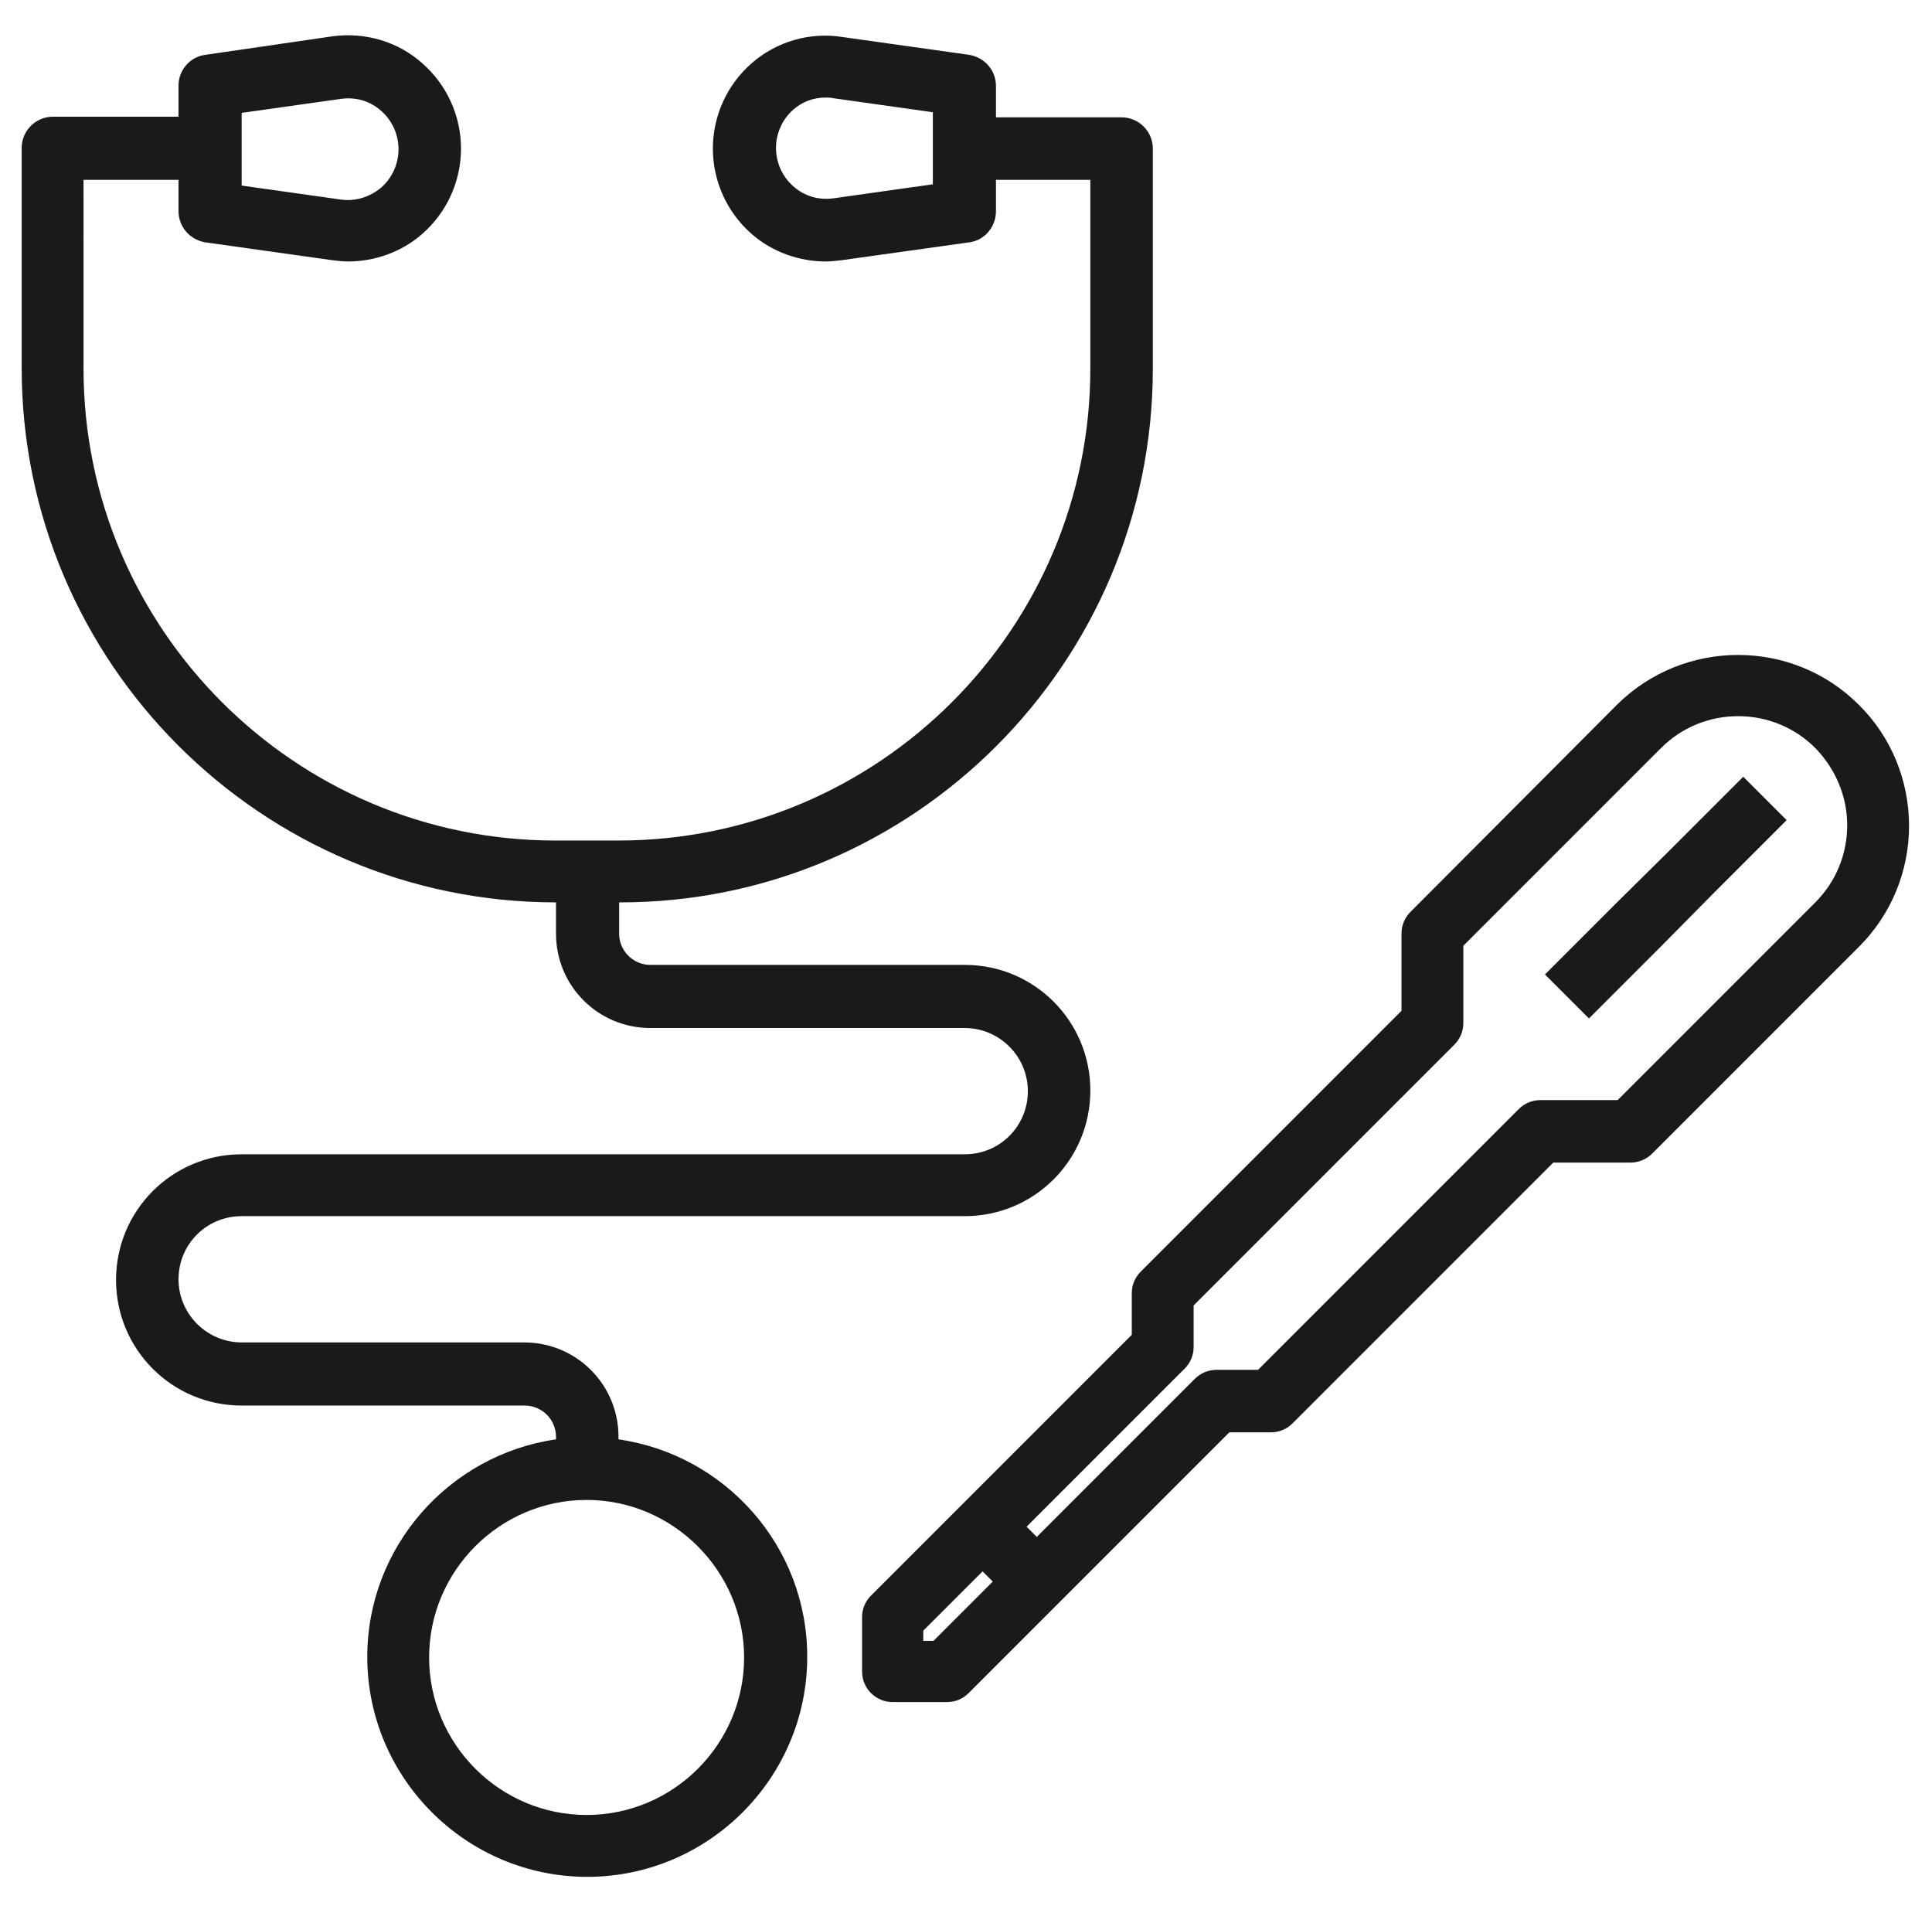
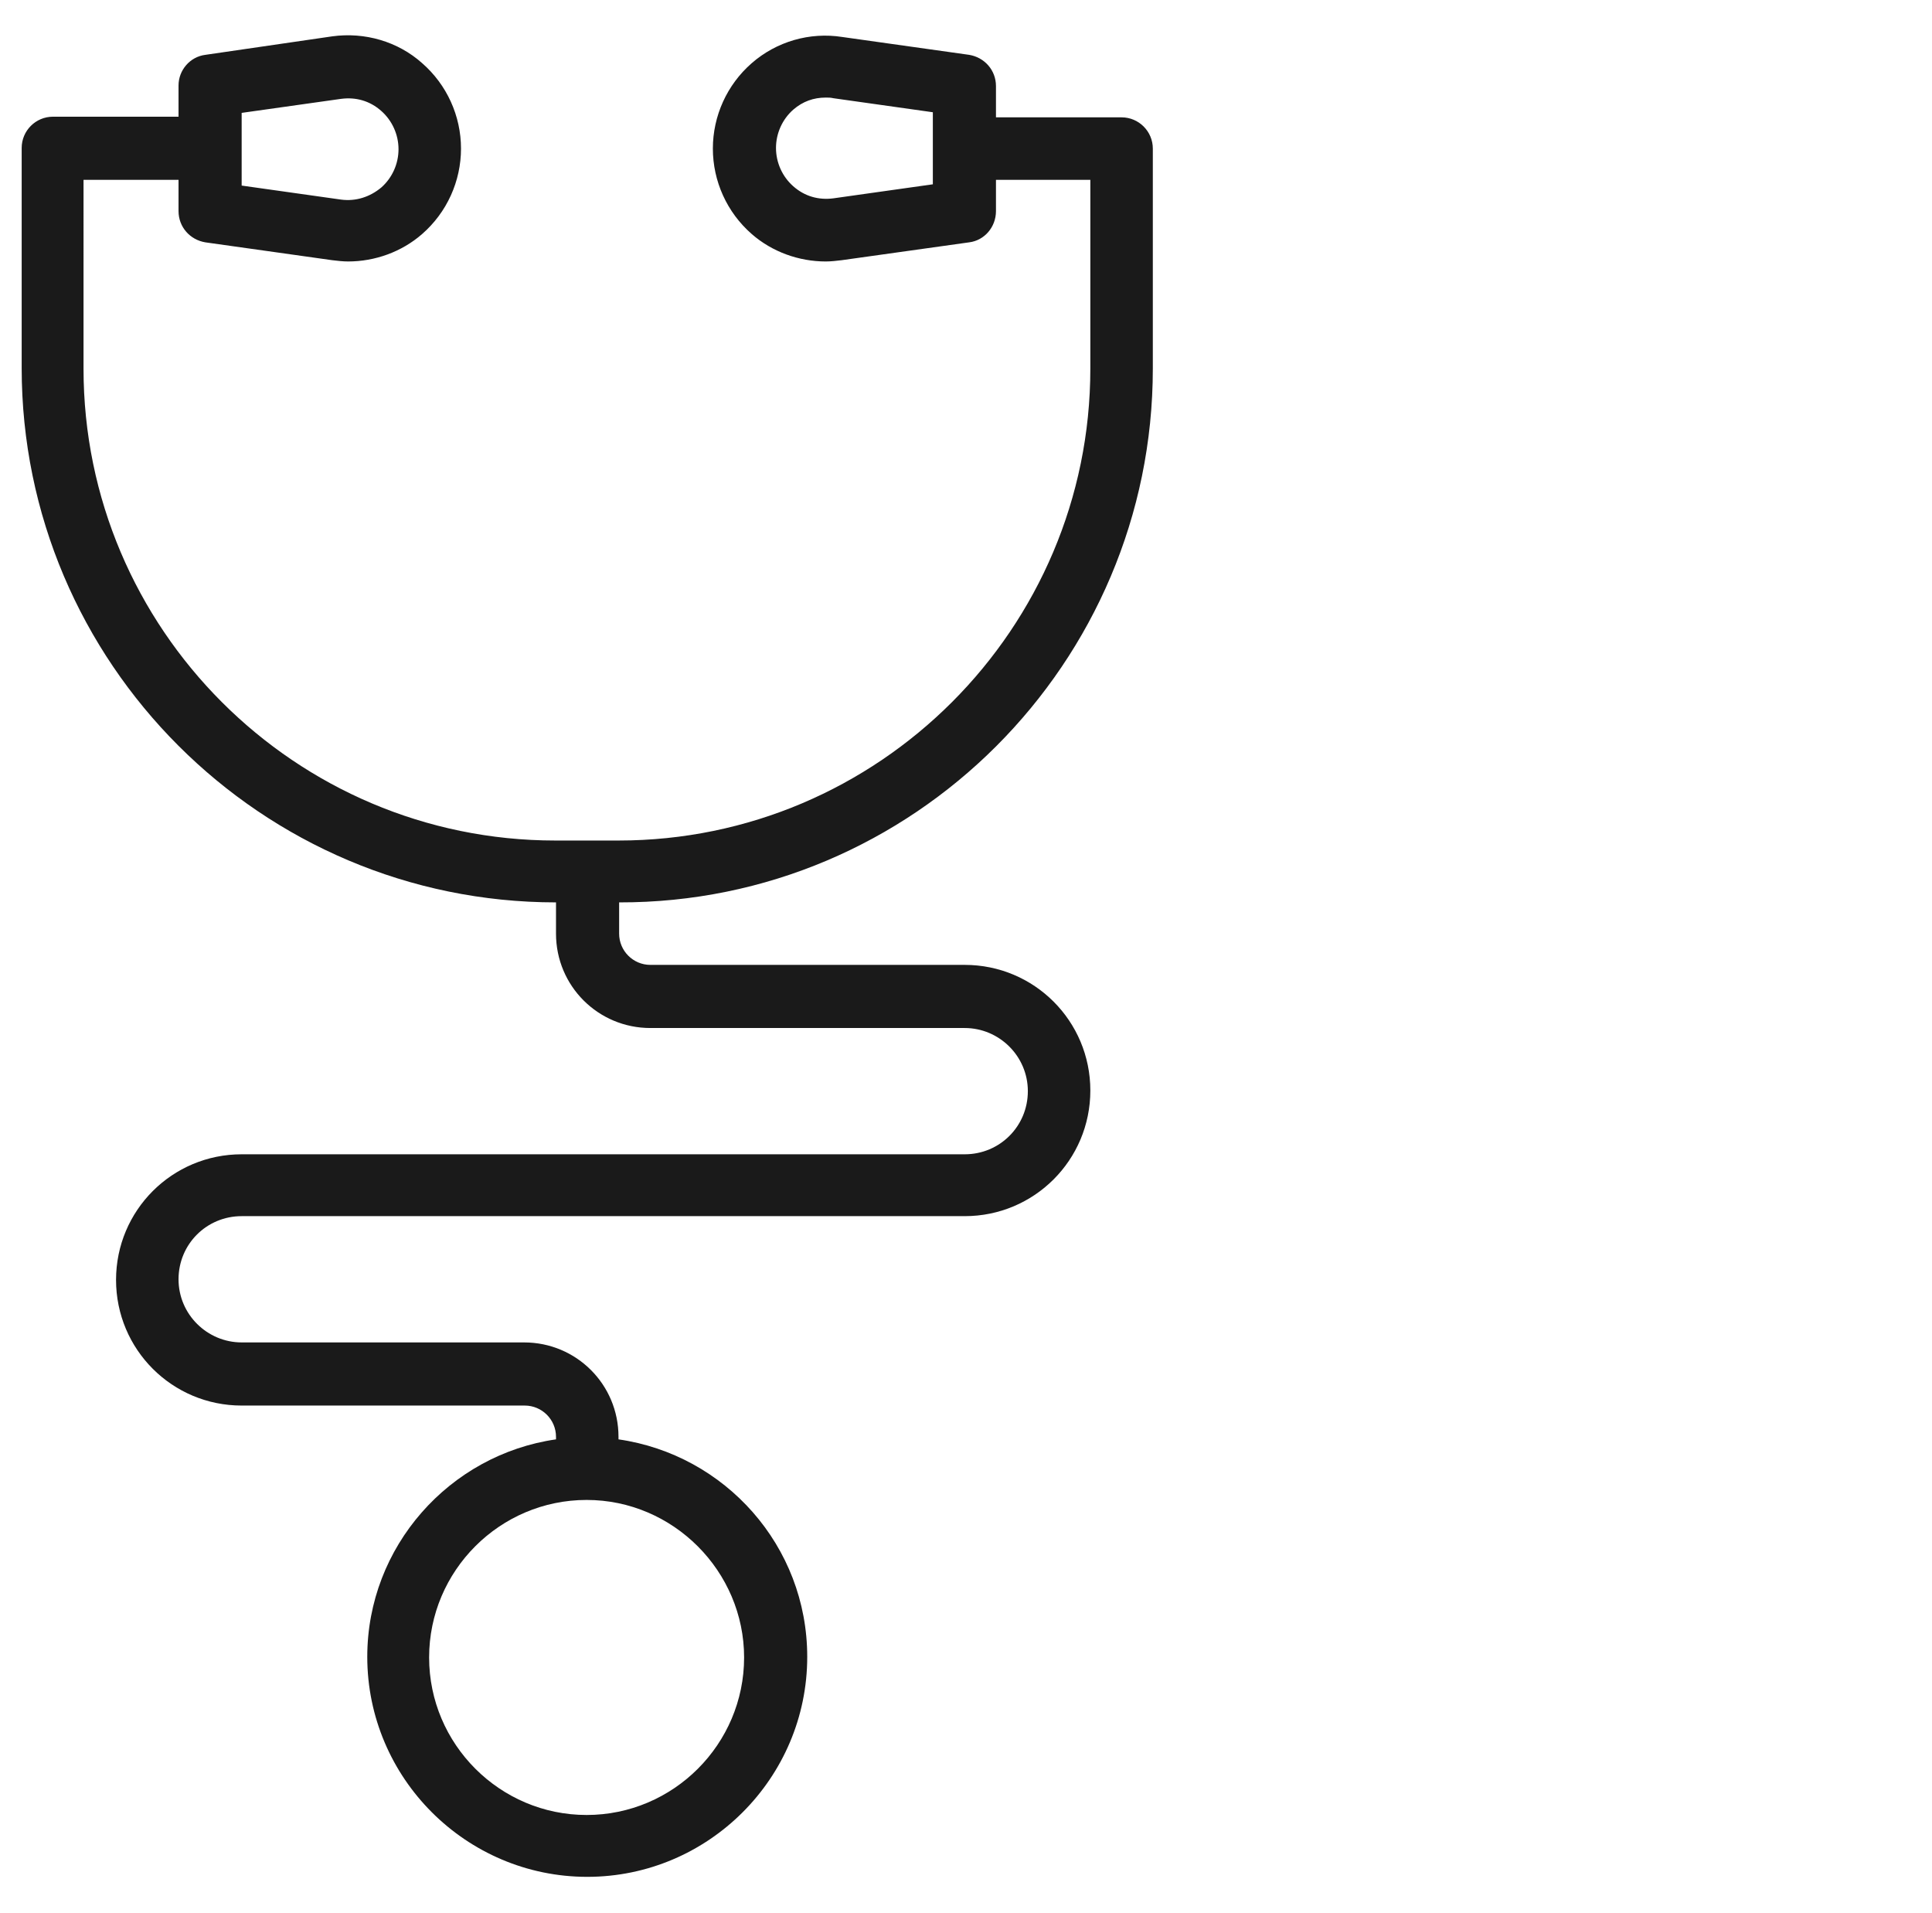
<svg xmlns="http://www.w3.org/2000/svg" version="1.1" id="Layer_1" x="0px" y="0px" viewBox="0 0 303 300" style="enable-background:new 0 0 303 300;" xml:space="preserve">
  <style type="text/css"> .st0{fill:#1A1A1A;} </style>
  <g>
-     <path class="st0" d="M291.5,110.5c-10.4-10.4-27.4-10.4-37.9,0L221.2,143c-0.9,0.9-1.4,2.1-1.4,3.4v12.1l-40.9,40.9 c-0.9,0.9-1.4,2.1-1.4,3.4v6.5l-40.9,40.9c-0.9,0.9-1.4,2.1-1.4,3.4v8.5c0,2.7,2.2,4.8,4.8,4.8h8.5c1.3,0,2.5-0.5,3.4-1.4 l40.9-40.9h6.5c1.3,0,2.5-0.5,3.4-1.4l40.9-40.9h12.1c1.3,0,2.5-0.5,3.4-1.4l32.5-32.5c5-5,7.8-11.8,7.8-18.9 S296.6,115.5,291.5,110.5z M155.7,248l-9.3,9.3h-1.6v-1.6l9.3-9.3L155.7,248z M289.7,129.4c0,4.6-1.8,8.9-5,12.1l-31,31h-12.1 c-1.3,0-2.5,0.5-3.4,1.4l-40.9,40.9h-6.5c-1.3,0-2.5,0.5-3.4,1.4l-24.8,24.8l-1.6-1.6l24.8-24.8c0.9-0.9,1.4-2.1,1.4-3.4v-6.5 l40.9-40.9c0.9-0.9,1.4-2.1,1.4-3.4v-12.1l31-31c3.2-3.2,7.5-5,12.1-5s8.9,1.8,12.1,5C287.9,120.6,289.7,124.9,289.7,129.4z" />
-     <polygon class="st0" points="262.1,133.1 262.1,133.1 253.6,141.5 253.6,141.5 253.6,141.5 253.6,141.5 253.6,141.5 242.3,152.8 249.2,159.7 260.5,148.4 260.5,148.4 268.9,139.9 268.9,139.9 280.2,128.6 273.4,121.8 " />
-   </g>
+     </g>
  <path class="st0" d="M180.8,57.8V23.3c0-2.7-2.2-4.9-4.9-4.9h-19.7v-4.9c0-2.5-1.8-4.5-4.2-4.9l-19.9-2.8C127,5,121.8,6.5,117.9,9.9 c-3.9,3.4-6.1,8.3-6.1,13.4s2.2,10,6.1,13.4c3.2,2.8,7.4,4.3,11.6,4.3c0.8,0,1.7-0.1,2.5-0.2L152,38c2.4-0.3,4.2-2.4,4.2-4.9v-4.9 H171v29.6c0,40.8-33.2,74-74,74h-9.9c-40.8,0-74-33.2-74-74V28.2H28v4.9c0,2.5,1.8,4.5,4.2,4.9l19.9,2.8c0.8,0.1,1.7,0.2,2.5,0.2 c4.2,0,8.4-1.5,11.6-4.3c3.9-3.4,6.1-8.3,6.1-13.4s-2.2-10-6.1-13.4C62.4,6.5,57.2,5,52.1,5.7L32.2,8.6C29.8,8.9,28,11,28,13.4v4.9 H8.3c-2.7,0-4.9,2.2-4.9,4.9v34.5c0,46.2,37.6,83.8,83.8,83.8v4.9c0,8.2,6.6,14.8,14.8,14.8h49.3c5.4,0,9.9,4.4,9.9,9.9 s-4.4,9.9-9.9,9.9H37.9c-10.9,0-19.7,8.8-19.7,19.7s8.8,19.7,19.7,19.7h44.4c2.7,0,4.9,2.2,4.9,4.9v0.4 c-16.7,2.4-29.6,16.8-29.6,34.1c0,19,15.5,34.5,34.5,34.5s34.5-15.5,34.5-34.5c0-17.4-12.9-31.7-29.6-34.1v-0.4 c0-8.2-6.6-14.8-14.8-14.8H37.9c-5.4,0-9.9-4.4-9.9-9.9s4.4-9.9,9.9-9.9h113.4c10.9,0,19.7-8.8,19.7-19.7s-8.8-19.7-19.7-19.7H102 c-2.7,0-4.9-2.2-4.9-4.9v-4.9C143.2,141.6,180.8,104,180.8,57.8z M146.3,28.9l-15.6,2.2c-2.3,0.3-4.5-0.3-6.3-1.9 c-1.7-1.5-2.7-3.7-2.7-6s1-4.5,2.7-6c1.5-1.3,3.2-1.9,5.1-1.9c0.4,0,0.8,0,1.2,0.1l15.6,2.2V28.9z M37.9,17.7l15.6-2.2 c2.3-0.3,4.5,0.3,6.3,1.9c1.7,1.5,2.7,3.7,2.7,6s-1,4.5-2.7,6c-1.8,1.5-4,2.2-6.3,1.9l-15.6-2.2V17.7z M116.7,259.9 c0,13.6-11.1,24.7-24.7,24.7s-24.7-11.1-24.7-24.7c0-13.6,11.1-24.7,24.7-24.7S116.7,246.4,116.7,259.9z" />
</svg>